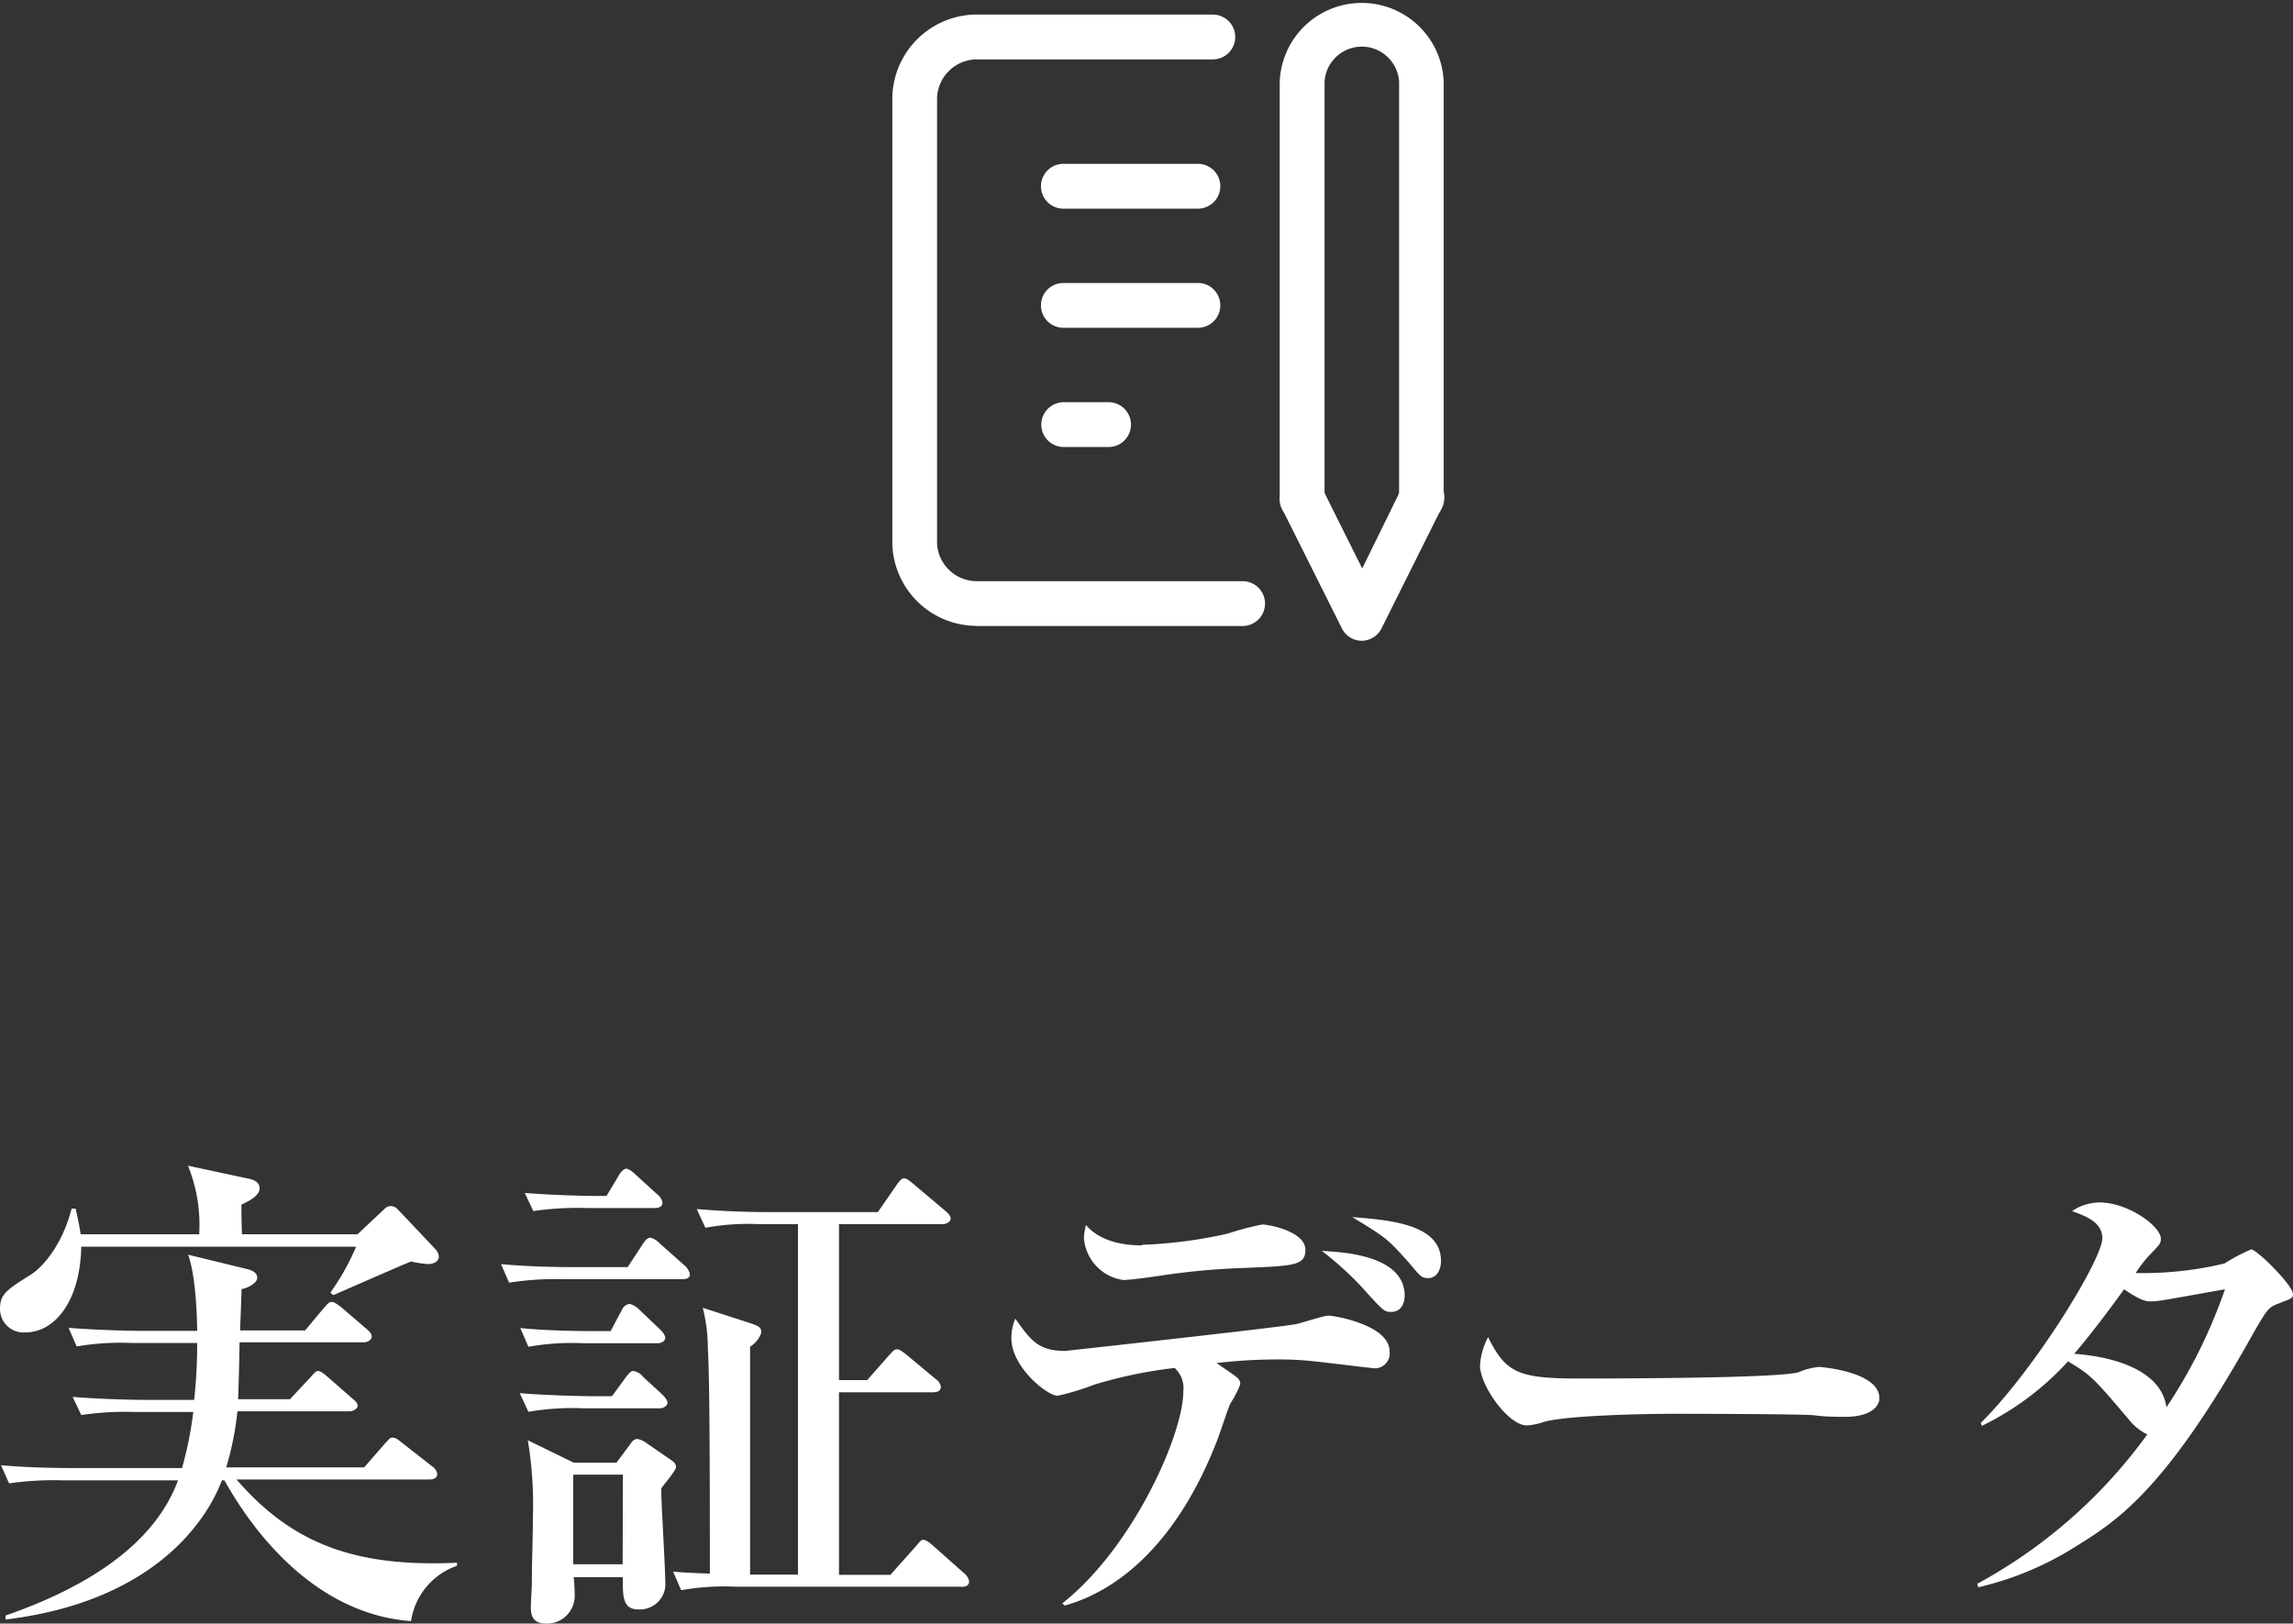
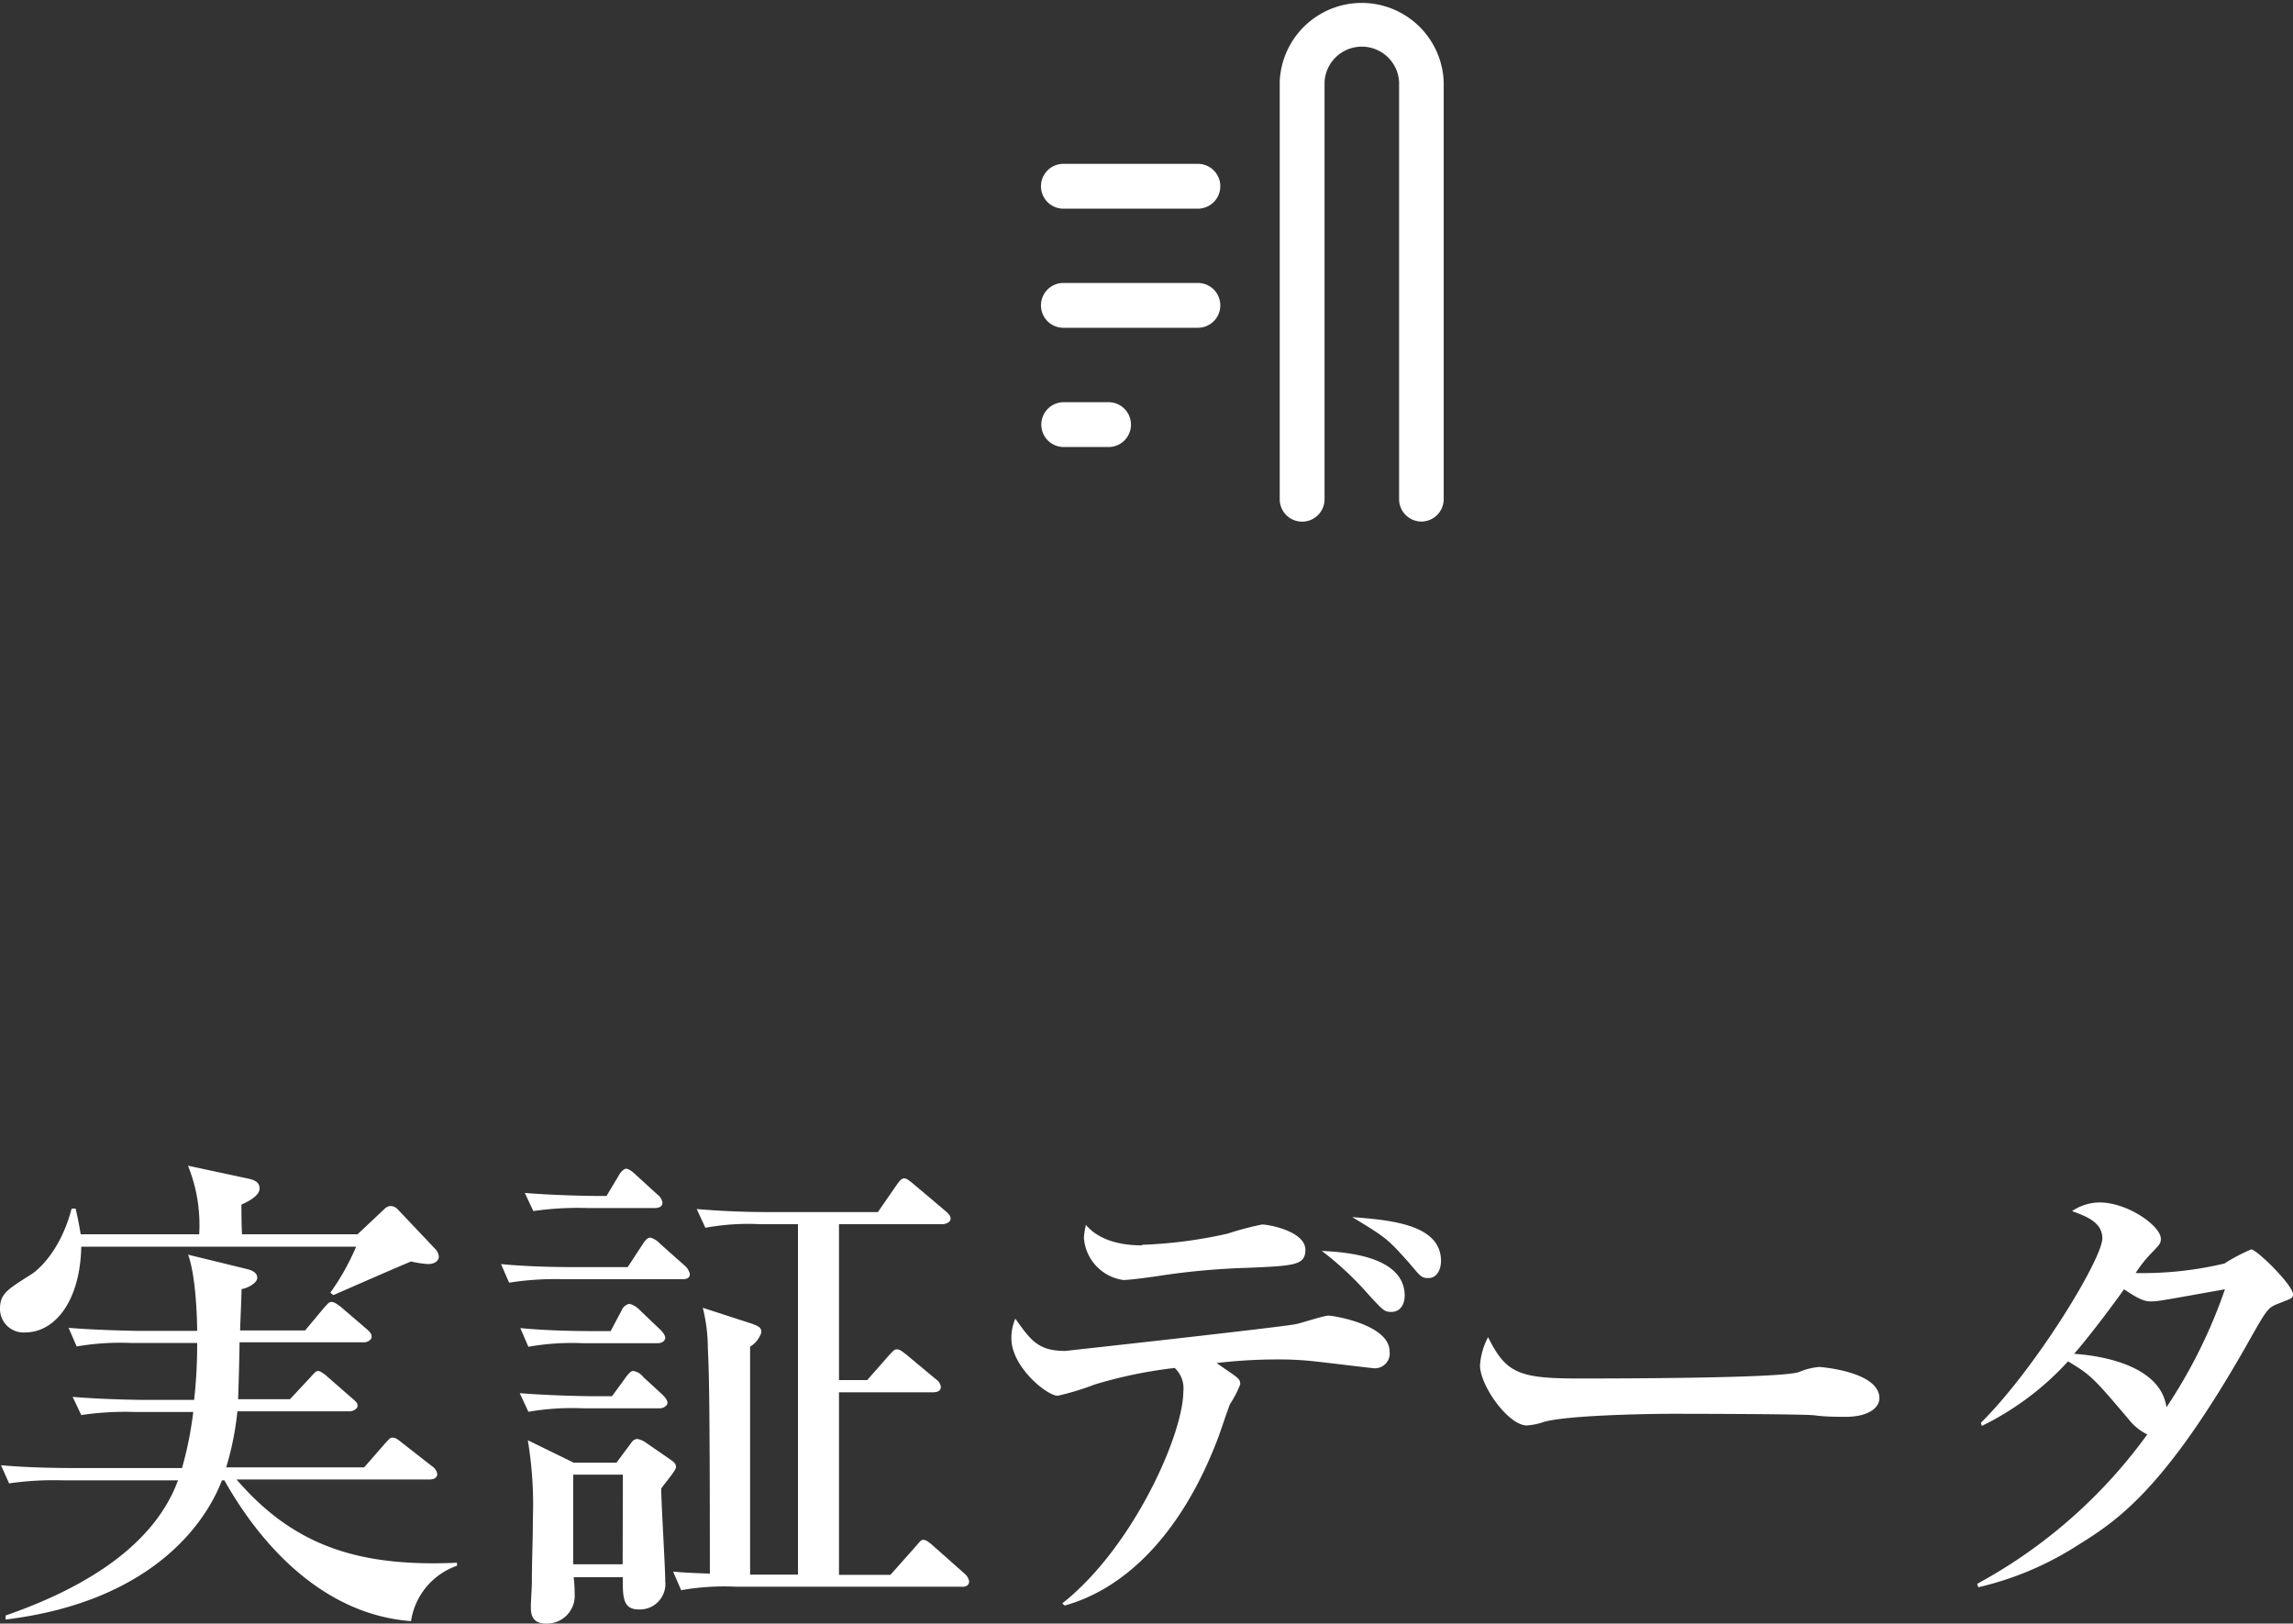
<svg xmlns="http://www.w3.org/2000/svg" width="204.57" height="144.88">
  <rect width="100%" height="100%" fill="#333333" stroke="none" />
  <g data-name="Layer 2">
    <g data-name="レイヤー 2" fill="#fff">
      <path d="M38.2 112.8a9.82 9.82 0 0 1-1.53-.23c-1.12.45-5.94 2.57-6.93 3l-.27-.22a21.16 21.16 0 0 0 2.3-4.1H7.25c-.1 4.91-2.39 7.65-5 7.65A2.1 2.1 0 0 1 0 116.8c0-1.35.63-1.71 2.75-3.06.4-.22 2.6-1.89 3.64-5.89h.36c.36 1.62.36 1.8.45 2.29h10.57a14.06 14.06 0 0 0-1-6.12l5.45 1.17c.4.09.94.27.94.86s-.81 1.08-1.62 1.44c0 .76 0 1.57.05 2.65H31.9l2.39-2.25a.86.86 0 0 1 .54-.27.9.9 0 0 1 .63.27l3.37 3.56a1.14 1.14 0 0 1 .32.67c0 .5-.54.68-.95.68zm-1.53 31.86c-7.33-.54-13-6.08-16.65-12.56h-.22c-1.53 4-6.44 10.85-19.3 12.42v-.36c5.75-2 13-5.58 15.38-12.06H5.67a27.63 27.63 0 0 0-4.86.27l-.72-1.62c2.74.25 5.91.25 6.39.25h9.76a32.51 32.51 0 0 0 1-5H12.1a27 27 0 0 0-4.85.27l-.77-1.62c2.74.23 5.94.27 6.43.27h4.41a44.46 44.46 0 0 0 .27-5.08H11.7a23 23 0 0 0-4.86.31l-.72-1.66c2.74.22 5.89.27 6.39.27h5.08c0-.86-.09-4.86-.81-6.8l5.36 1.31c.31.09.81.27.81.76s-.95.95-1.4 1c0 .54-.09 2.47-.13 3.69h5.8l1.67-2c.45-.5.49-.54.72-.54s.63.31.81.45l2.25 1.93c.31.27.49.45.49.72s-.36.5-.67.5H21.37c0 .81-.09 4.36-.13 5.08h4.63l1.8-1.93c.45-.5.54-.59.72-.59s.5.23.81.5l2.16 1.89c.41.36.54.45.54.72s-.4.49-.72.49h-10a26.63 26.63 0 0 1-1 5h12.31l1.84-2.11c.5-.54.5-.54.68-.54s.31 0 .85.45l2.7 2.11a1 1 0 0 1 .45.68c0 .4-.4.49-.67.49H21.1c5.09 5.9 10.85 7.83 19.67 7.43v.27a6.2 6.2 0 0 0-4.1 4.94zm24.23-30.51H50.28a26.39 26.39 0 0 0-4.86.31l-.72-1.66c2.75.27 5.9.27 6.39.27H56l1.31-2c.18-.27.4-.63.72-.63a1.76 1.76 0 0 1 .81.5l2.25 2a1.41 1.41 0 0 1 .45.72c.04.4-.32.49-.64.49zm-2 11.52H52a23 23 0 0 0-4.86.31l-.77-1.66c2.75.22 5.94.27 6.44.27h1.79l1.22-1.67c.4-.54.54-.58.67-.58a1.35 1.35 0 0 1 .9.54l1.71 1.57c.09.09.45.45.45.72s-.36.5-.67.5zm-.18-5.81H52a22.24 22.24 0 0 0-4.86.32l-.72-1.67c2.7.27 5.9.27 6.39.27h1.67l1-1.89a.91.91 0 0 1 .68-.54 1.87 1.87 0 0 1 .9.54l1.89 1.8s.4.41.4.68-.29.49-.65.49zm-.32-12.06h-5.96a27.63 27.63 0 0 0-4.86.27l-.76-1.62c2.74.23 5.94.27 6.43.27h.86l1.08-1.8c.13-.27.45-.63.67-.63s.59.27.86.54l1.93 1.76a1.12 1.12 0 0 1 .45.72c0 .4-.36.49-.72.49zm.59 25c0 1.31.36 7.07.36 8.28a2.28 2.28 0 0 1-2.35 2.54c-1.44 0-1.44-1.08-1.44-2.88h-4.38a13.56 13.56 0 0 1 .09 1.53 2.48 2.48 0 0 1-2.56 2.61c-1.35 0-1.35-1-1.35-1.53 0-.31.09-1.8.09-2.11 0-2 .09-3.83.09-5.72a35.18 35.18 0 0 0-.45-7l4.09 2H55l1.31-1.76a.72.72 0 0 1 .54-.36 2 2 0 0 1 .81.36l2.16 1.49c.31.22.49.36.49.67s-1.16 1.63-1.31 1.9zm-3.42-1.21h-4.43v8h4.41zm30.24 10H65.67a22.14 22.14 0 0 0-4.9.31l-.72-1.66c.94.09 1.8.13 3.28.18 0-16.56-.09-18.18-.18-20.12a15 15 0 0 0-.45-3.6l4.32 1.4c.77.27.9.4.9.81a2.3 2.3 0 0 1-1 1.26v20.34h4.27v-31.27h-3.4a21 21 0 0 0-4.86.32l-.77-1.67c2.16.18 4.28.27 6.44.27h9.72l1.68-2.43c.31-.45.49-.58.67-.58s.32.09.81.49l2.88 2.43c.14.14.45.36.45.68s-.45.49-.72.49h-9.24v13.91h2.52l1.89-2.15c.5-.54.54-.59.77-.59s.4.14.81.45l2.65 2.21a1 1 0 0 1 .45.67c0 .45-.45.5-.67.5h-8.42v16.29h4.59l2.25-2.53c.5-.59.5-.59.72-.59s.54.27.81.5l2.84 2.52a1.14 1.14 0 0 1 .4.67c0 .45-.4.5-.67.5zm8.96 1.49c6.34-5 10.8-15.12 10.8-18.9a2.48 2.48 0 0 0-.77-2.11 40.47 40.47 0 0 0-7.15 1.48 23.34 23.34 0 0 1-3.29 1c-.94 0-4.13-2.56-4.13-5.13a4.42 4.42 0 0 1 .35-1.75c1.36 1.89 2 2.88 4.46 2.88 0 0 19.3-2.12 20.56-2.39.5-.09 2.48-.76 2.93-.76s5.44.81 5.44 3.19a1.32 1.32 0 0 1-1.53 1.49c-.13 0-4.54-.54-5.08-.59a28.25 28.25 0 0 0-3.38-.18 46.28 46.28 0 0 0-5.44.32c1.84 1.3 2.11 1.35 2.11 1.89a9.07 9.07 0 0 1-.9 1.75c-.22.5-.94 2.7-1.12 3.15-3.29 8.6-8.33 13.37-13.64 14.85zm7.11-32a40.82 40.82 0 0 0 7.65-1 26.71 26.71 0 0 1 3.06-.81c.67 0 3.87.63 3.87 2.25 0 1.39-.95 1.44-5.36 1.62a64.72 64.72 0 0 0-7.15.63c-.81.13-3.06.45-3.74.45a4.09 4.09 0 0 1-3.51-3.78 6.89 6.89 0 0 1 .18-1.13c.41.47 1.67 1.82 5 1.82zm23.44 4.5c0 .72-.31 1.49-1.21 1.49-.59 0-.72-.14-2-1.53a28.49 28.49 0 0 0-4.19-3.92c1.24.1 7.4.19 7.4 4.01zm3.24-3.1c0 .94-.45 1.57-1.12 1.57s-.72-.18-1.8-1.44c-1.8-2-1.94-2.16-5-4 3.65.27 7.92.72 7.92 3.92zm36.1 13.95c-.72 0-1.84 0-2.74-.13s-11.84-.14-12.6-.14c-2.61 0-9.5.14-11.57.72a5.82 5.82 0 0 1-1.53.32c-1.66 0-4.18-3.56-4.18-5.36a6.21 6.21 0 0 1 .72-2.52c1.57 3.15 2.65 3.69 8 3.69 2.61 0 18.22 0 19.75-.58a5.79 5.79 0 0 1 1.8-.45c.09 0 5.36.4 5.36 2.79.01.76-.85 1.66-3.01 1.66zm38.65-10.12c-1 .4-1 .4-2.83 3.64-7.47 13.19-11.75 15.84-15.21 18a28.16 28.16 0 0 1-8.78 3.69l-.09-.31A45.45 45.45 0 0 0 191.57 128a4.7 4.7 0 0 1-1.62-1.3c-3.2-3.78-3.42-4-5.45-5.22a25.51 25.51 0 0 1-7.69 5.76l-.09-.27c4.9-4.86 10.84-14.63 10.84-16.47 0-1.49-1.57-2-2.7-2.43a4.45 4.45 0 0 1 2.43-.77c2.57 0 5.49 2.12 5.49 3.24 0 .45-.13.54-1.08 1.53a12 12 0 0 0-1.17 1.53 31.59 31.59 0 0 0 7.92-.85 16.56 16.56 0 0 1 2.39-1.26c.49 0 3.73 3.19 3.73 4 0 .37-.13.37-1.26.82zm-11.38-.18c-.41 0-.86 0-2.43-1.08-2.52 3.51-4.32 5.62-4.46 5.76 2.07.13 7.7.9 8.24 4.77a45.94 45.94 0 0 0 5.22-10.53c-5.36.95-5.94 1.08-6.57 1.08zm-85.06-97.51h-12a2 2 0 1 1 0-4h12a2 2 0 1 1 0 4zm0 10.63h-12a2 2 0 1 1 0-4h12a2 2 0 1 1 0 4zM98.9 39.89h-4a2 2 0 1 1 0-4h4a2 2 0 0 1 0 4z" />
-       <path d="M87.07 55.85a7.54 7.54 0 0 1-7.46-7.24v-40a7.56 7.56 0 0 1 7.78-7.31h20.81a2 2 0 1 1 0 4H87.33a3.58 3.58 0 0 0-3.73 3.4v39.84a3.55 3.55 0 0 0 3.66 3.32h23.6a2 2 0 1 1 0 4H87.07zm34.43 1.33a2 2 0 0 1-1.78-1.1l-5.32-10.64a2 2 0 1 1 3.6-1.79l3.53 7.08 3.47-7.08a2 2 0 1 1 3.56 1.79l-5.31 10.64a2 2 0 0 1-1.75 1.1z" />
      <path d="M126.82 46.54a2 2 0 0 1-2-2V7.31a3.33 3.33 0 0 0-6.65 0v37.24a2 2 0 0 1-4 0V7.31a7.32 7.32 0 0 1 14.63 0v37.24a2 2 0 0 1-1.98 1.99z" />
    </g>
  </g>
</svg>